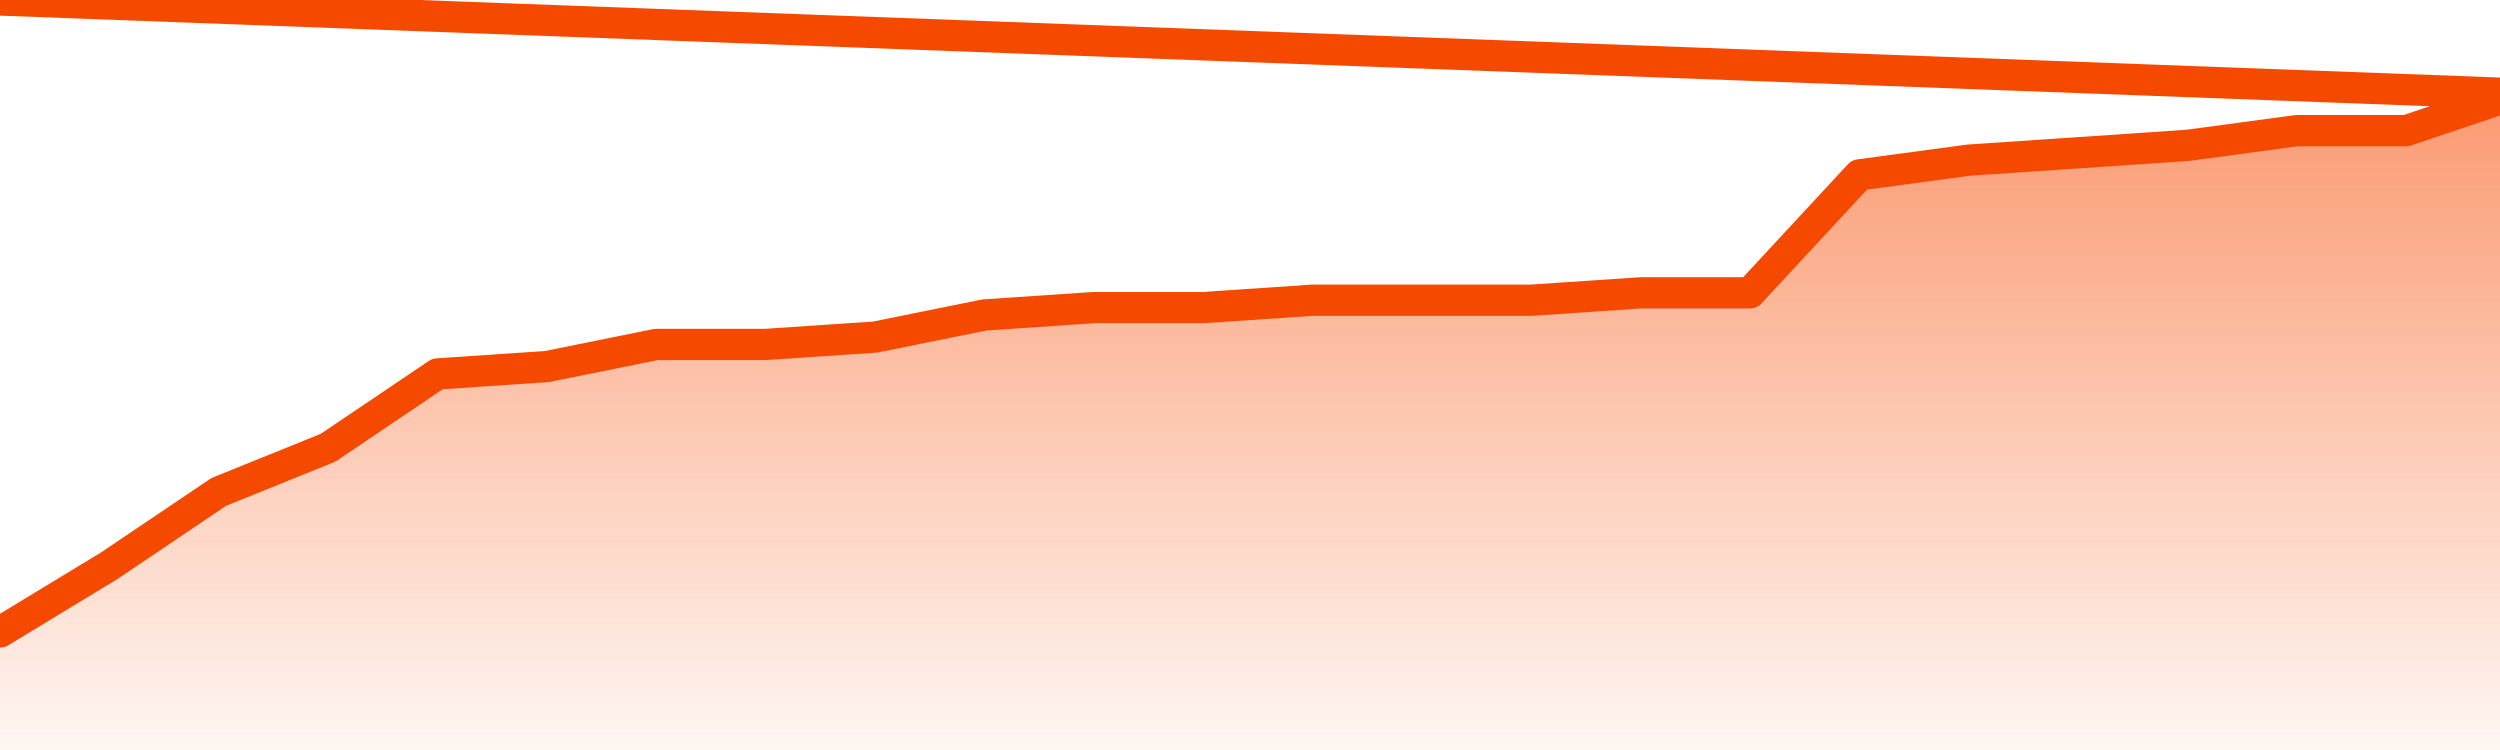
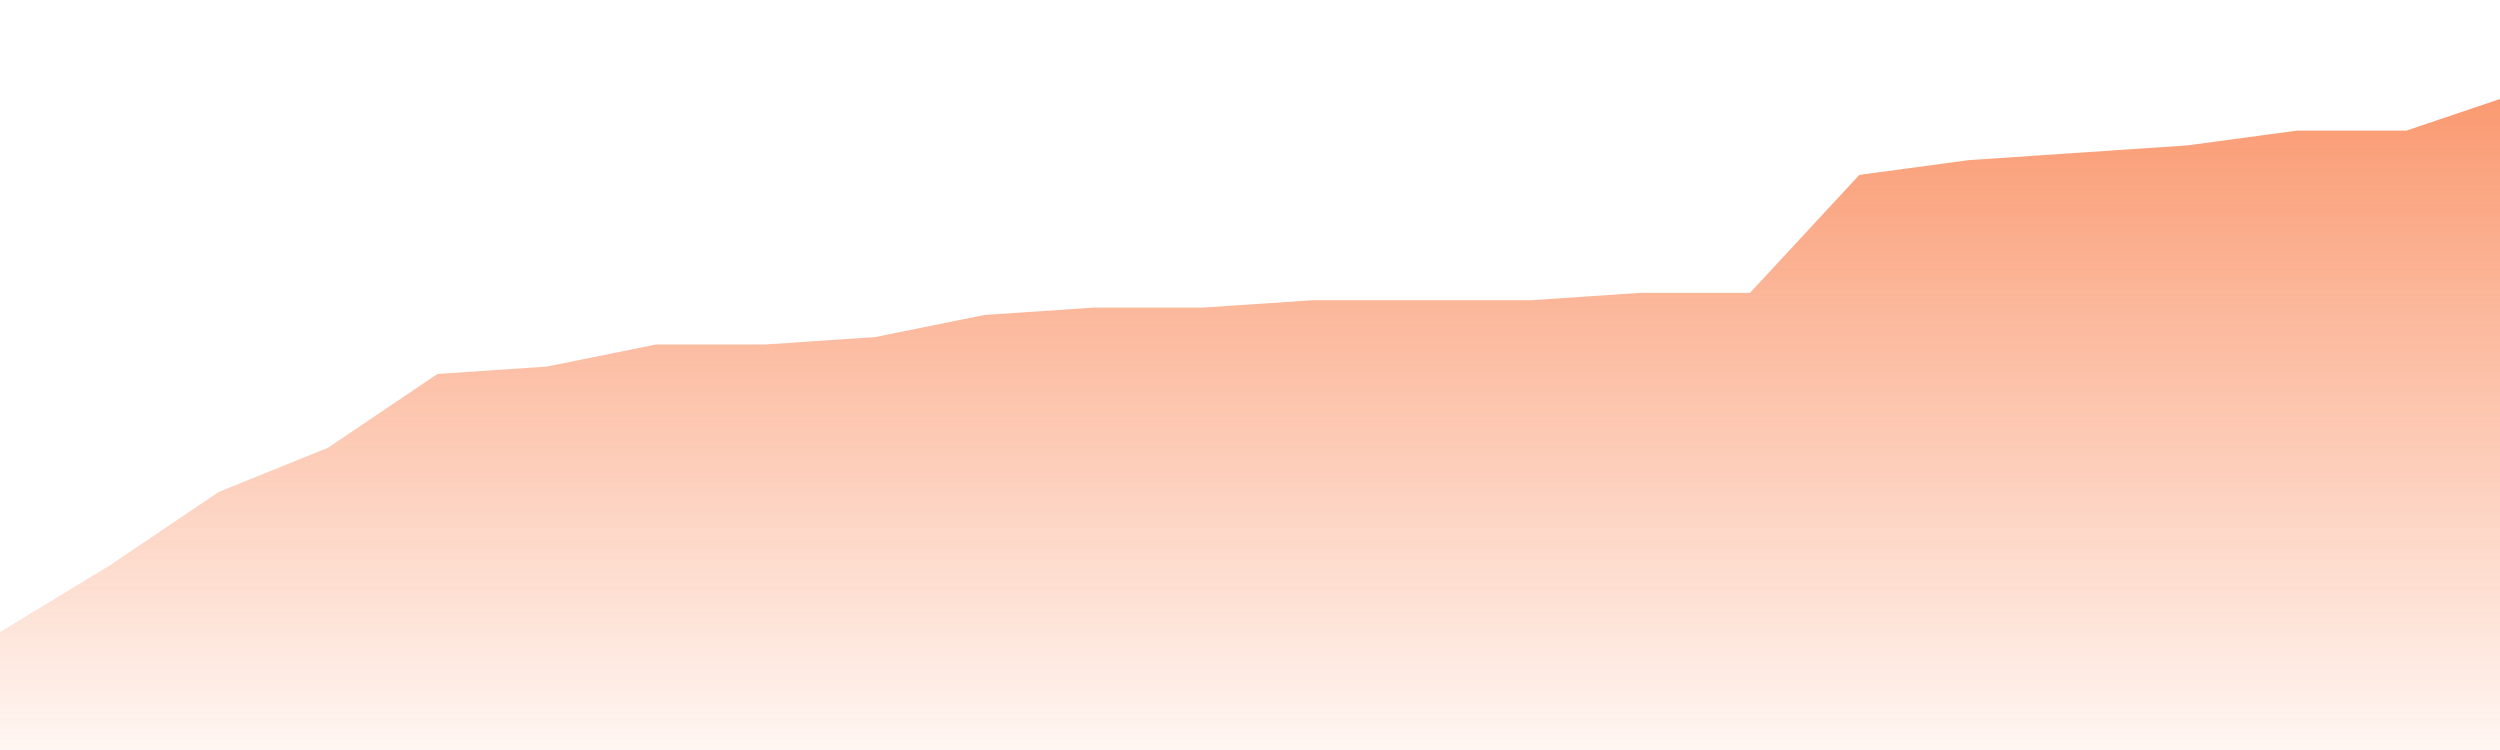
<svg xmlns="http://www.w3.org/2000/svg" version="1.1" width="80" height="24" viewBox="0 0 80 24">
  <defs>
    <linearGradient x1=".5" x2=".5" y2="1" id="gradient">
      <stop offset="0" stop-color="#F64900" />
      <stop offset="1" stop-color="#f64900" stop-opacity="0" />
    </linearGradient>
  </defs>
  <path fill="url(#gradient)" fill-opacity="0.56" stroke="none" d="M 0,26 0.0,20.225 3.5,18.101 7.0,15.742 10.5,14.326 14.0,11.966 17.5,11.73 21.0,11.022 24.5,11.022 28.0,10.787 31.5,10.079 35.0,9.843 38.5,9.843 42.0,9.607 45.5,9.607 49.0,9.607 52.5,9.371 56.0,9.371 59.5,5.596 63.0,5.124 66.5,4.888 70.0,4.652 73.5,4.18 77.0,4.18 80.5,3.0 82,26 Z" />
-   <path fill="none" stroke="#F64900" stroke-width="1" stroke-linejoin="round" stroke-linecap="round" d="M 0.0,20.225 3.5,18.101 7.0,15.742 10.5,14.326 14.0,11.966 17.5,11.73 21.0,11.022 24.5,11.022 28.0,10.787 31.5,10.079 35.0,9.843 38.5,9.843 42.0,9.607 45.5,9.607 49.0,9.607 52.5,9.371 56.0,9.371 59.5,5.596 63.0,5.124 66.5,4.888 70.0,4.652 73.5,4.18 77.0,4.18 80.5,3.0.join(' ') }" />
</svg>